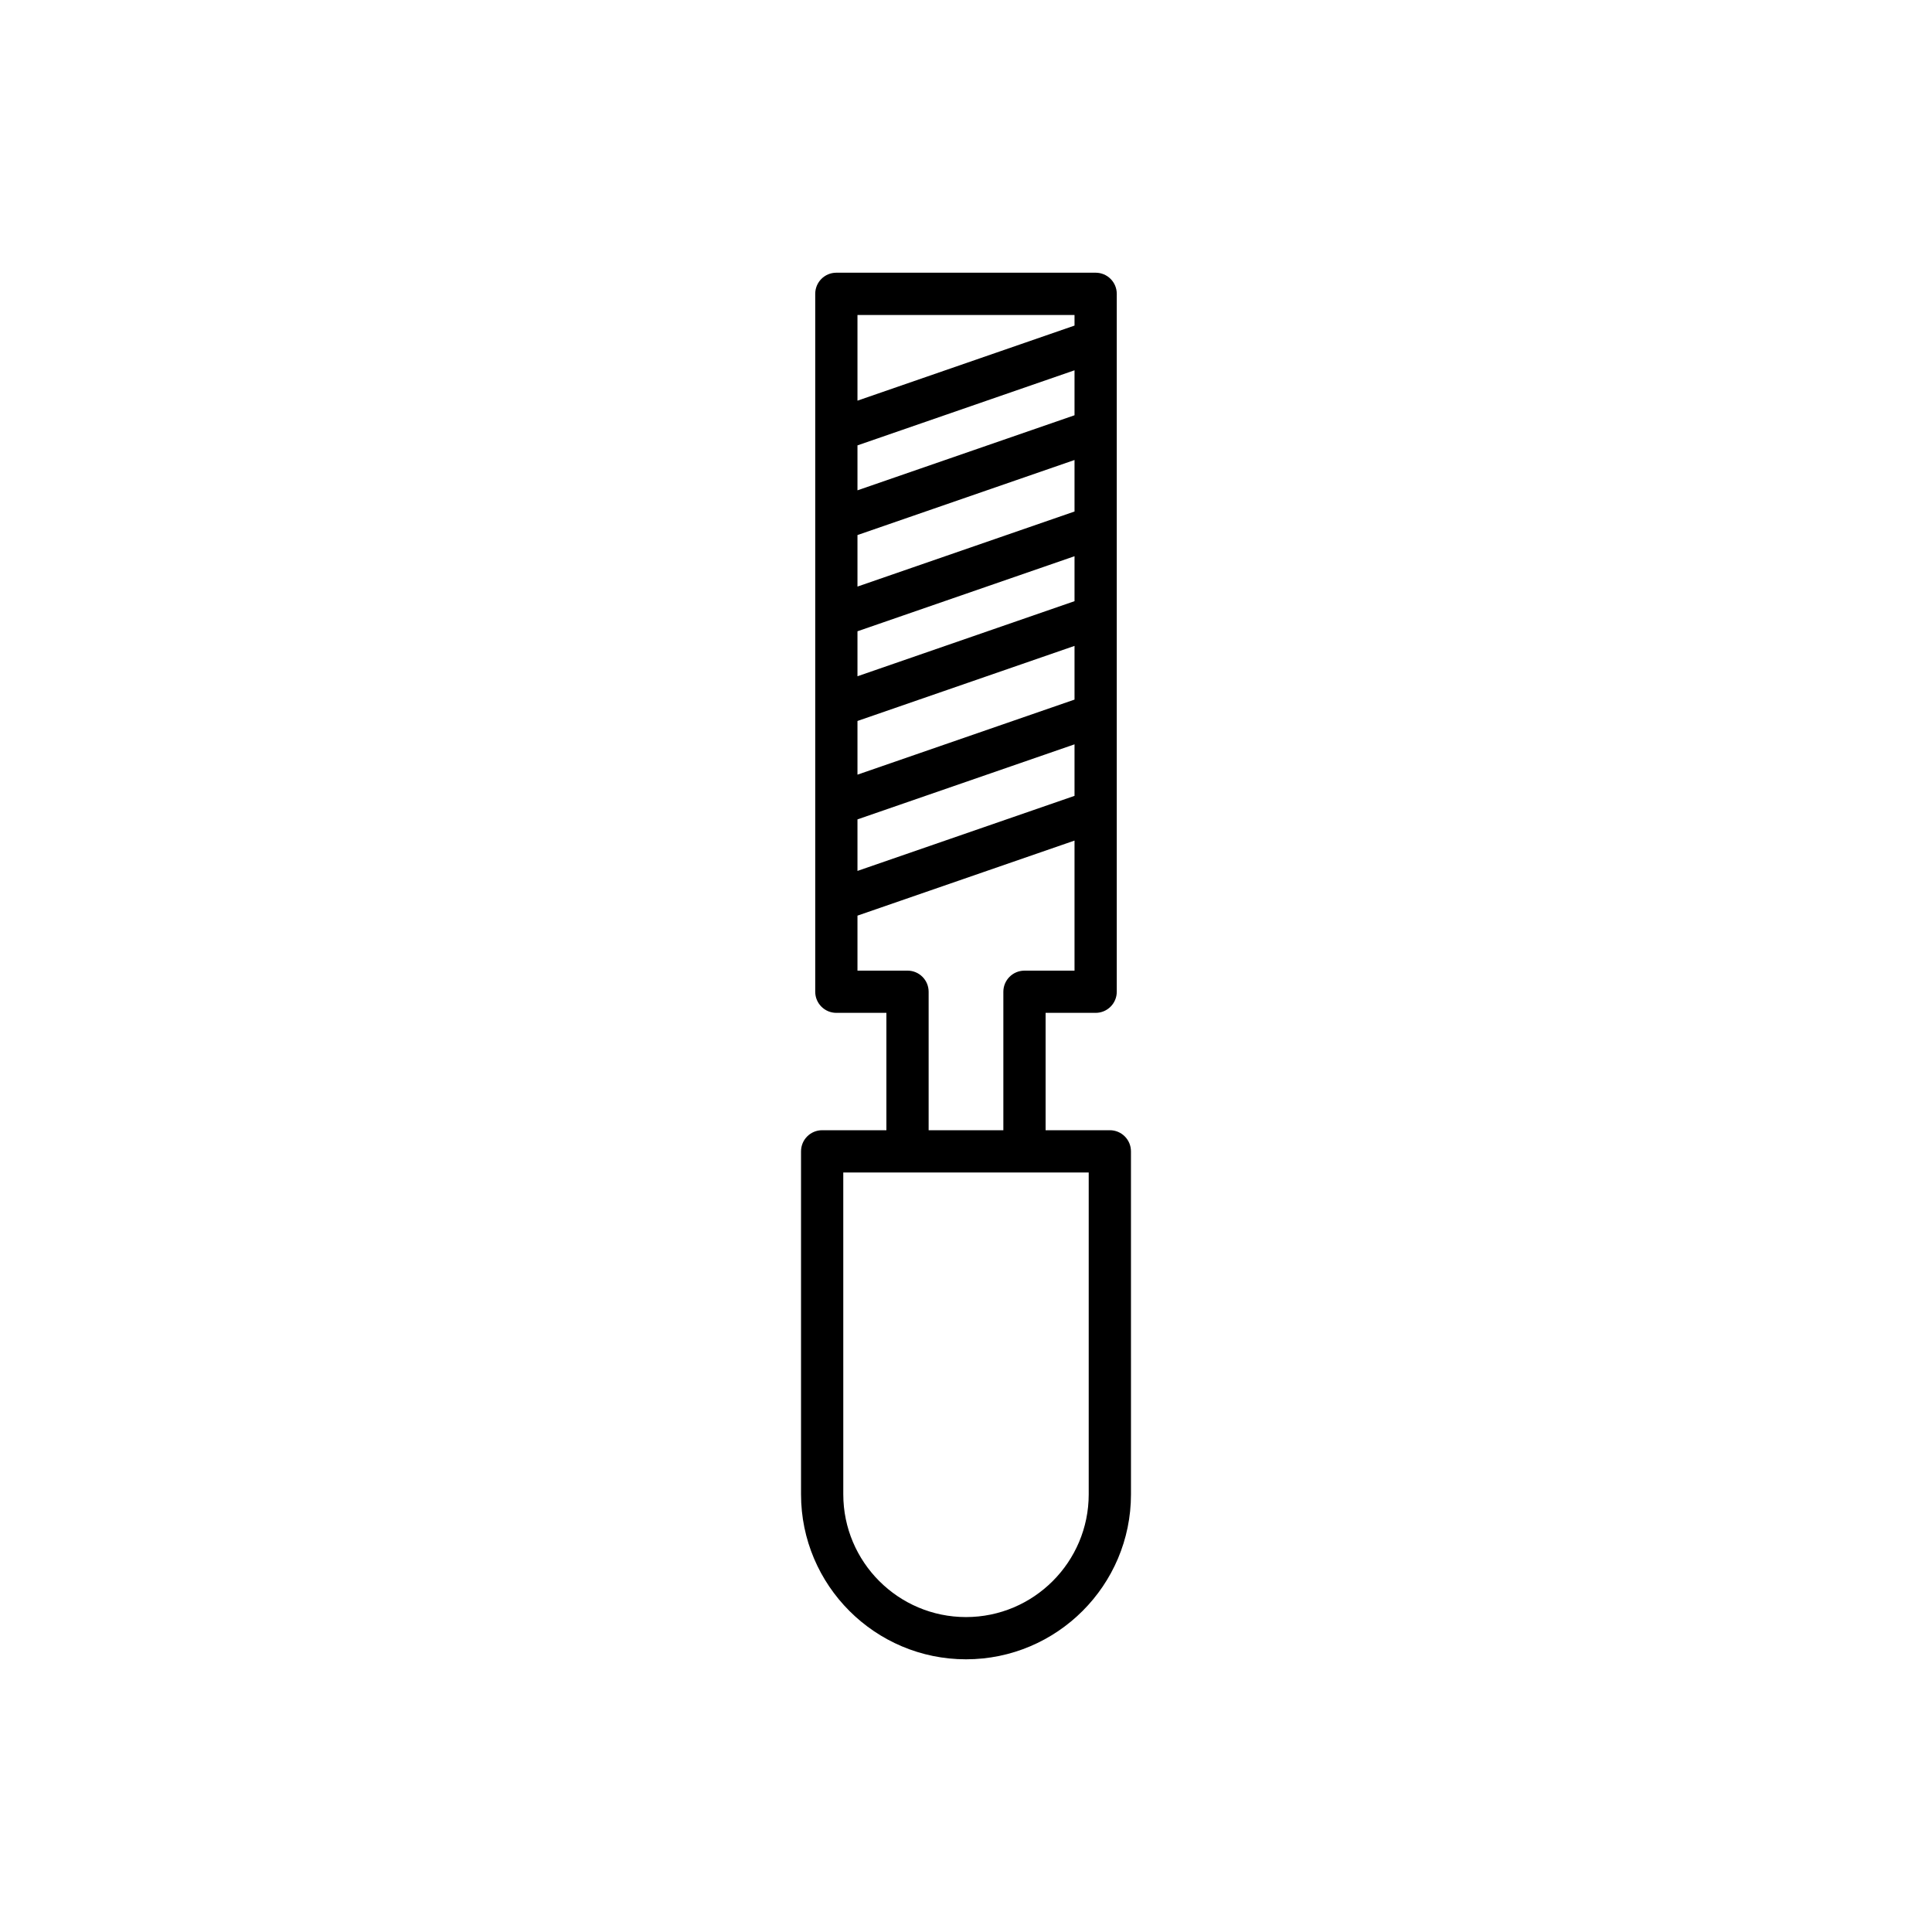
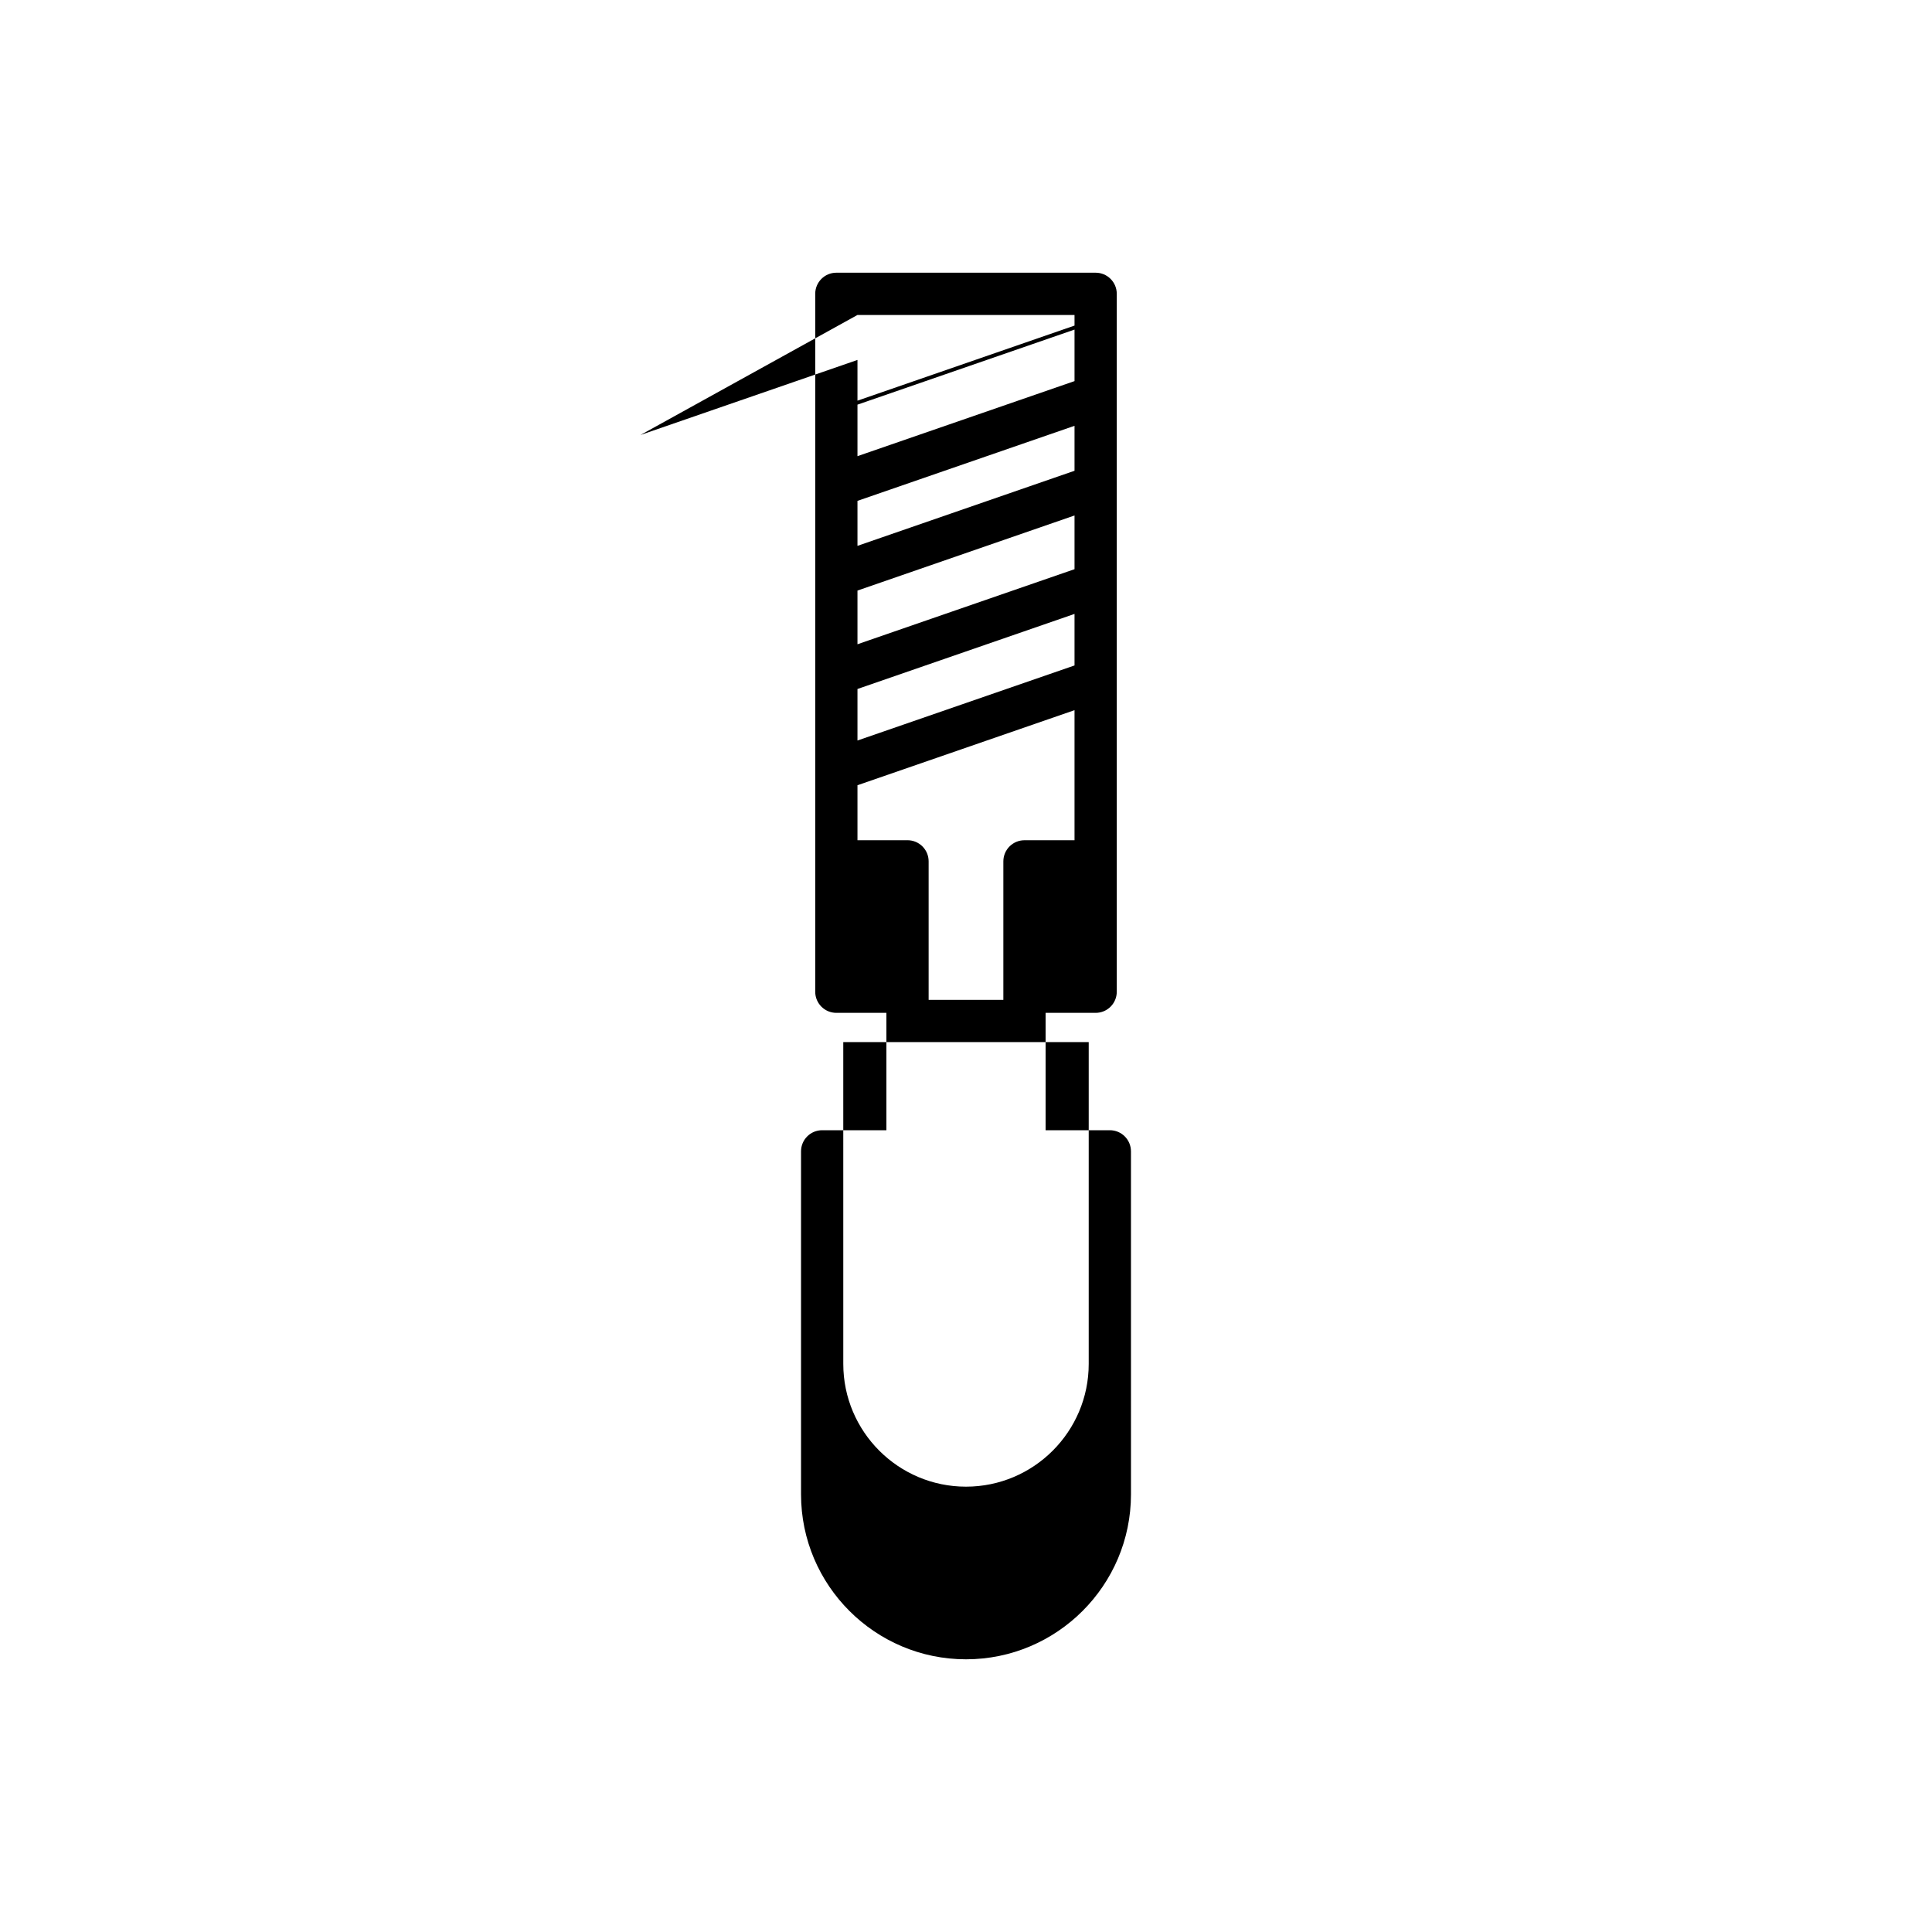
<svg xmlns="http://www.w3.org/2000/svg" fill="#000000" width="800px" height="800px" version="1.1" viewBox="144 144 512 512">
-   <path d="m361.88 443.52c-3.094 0-5.598 2.504-5.598 5.598v90.891c0 24.109 19.609 43.723 43.719 43.723s43.719-19.613 43.719-43.723l-0.004-90.891c0-3.094-2.504-5.598-5.598-5.598h-17.023v-31.102h13.262c3.094 0 5.598-2.504 5.598-5.598v-184.95c0-3.094-2.504-5.598-5.598-5.598h-68.715c-3.094 0-5.598 2.504-5.598 5.598v184.95c0 3.094 2.504 5.598 5.598 5.598h13.262v31.102zm9.359-216.05h57.52v2.812l-57.52 19.898zm0 34.559 57.52-19.898v11.918l-57.52 19.891zm0 23.766 57.52-19.891v13.652l-57.52 19.891zm0 25.5 57.52-19.891v11.914l-57.52 19.898zm0 23.77 57.52-19.898v14.234l-57.52 19.891zm0 26.082 57.52-19.891v13.656l-57.52 19.891zm0 40.082v-14.574l57.52-19.891v34.469h-13.262c-3.094 0-5.598 2.504-5.598 5.598v36.699h-19.801v-36.703c0-3.094-2.504-5.598-5.598-5.598zm61.281 53.492v85.293c0 17.938-14.59 32.527-32.52 32.527s-32.52-14.59-32.52-32.527l-0.004-85.293z" />
+   <path d="m361.88 443.52c-3.094 0-5.598 2.504-5.598 5.598v90.891c0 24.109 19.609 43.723 43.719 43.723s43.719-19.613 43.719-43.723l-0.004-90.891c0-3.094-2.504-5.598-5.598-5.598h-17.023v-31.102h13.262c3.094 0 5.598-2.504 5.598-5.598v-184.95c0-3.094-2.504-5.598-5.598-5.598h-68.715c-3.094 0-5.598 2.504-5.598 5.598v184.95c0 3.094 2.504 5.598 5.598 5.598h13.262v31.102zm9.359-216.05h57.52v2.812l-57.52 19.898zv11.918l-57.52 19.891zm0 23.766 57.52-19.891v13.652l-57.52 19.891zm0 25.5 57.52-19.891v11.914l-57.52 19.898zm0 23.77 57.52-19.898v14.234l-57.52 19.891zm0 26.082 57.52-19.891v13.656l-57.52 19.891zm0 40.082v-14.574l57.52-19.891v34.469h-13.262c-3.094 0-5.598 2.504-5.598 5.598v36.699h-19.801v-36.703c0-3.094-2.504-5.598-5.598-5.598zm61.281 53.492v85.293c0 17.938-14.59 32.527-32.52 32.527s-32.52-14.59-32.52-32.527l-0.004-85.293z" />
</svg>